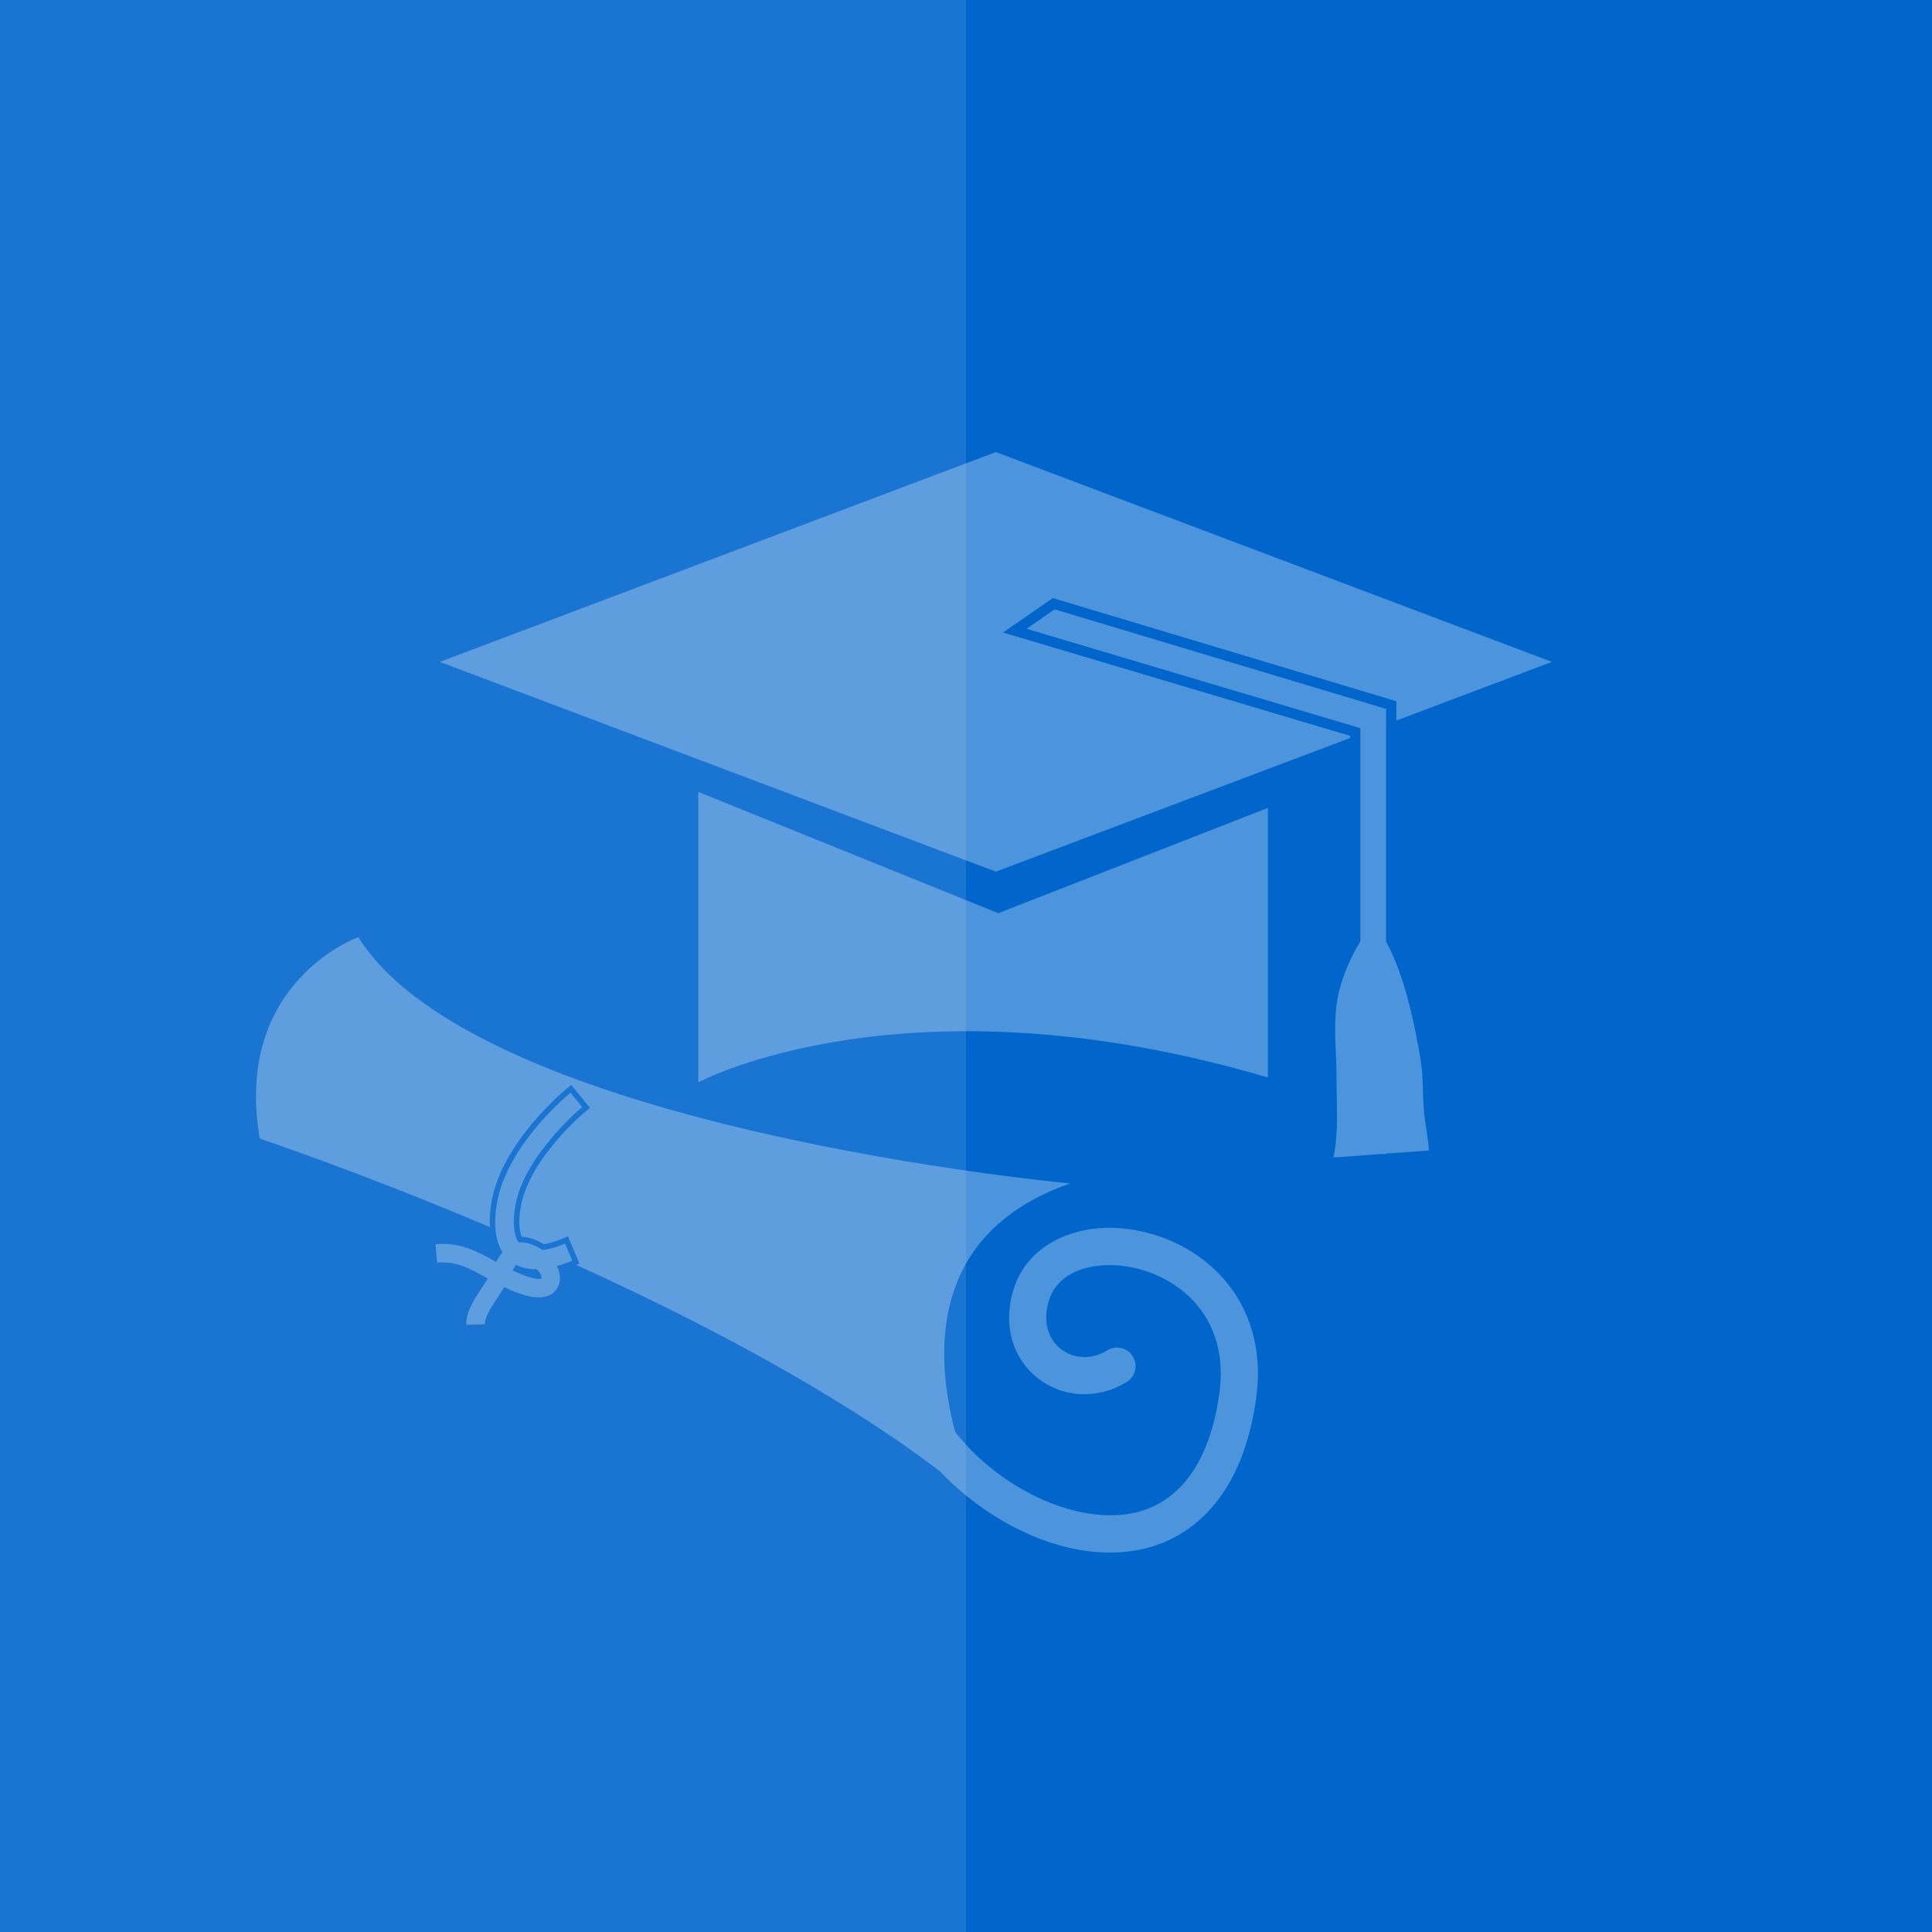
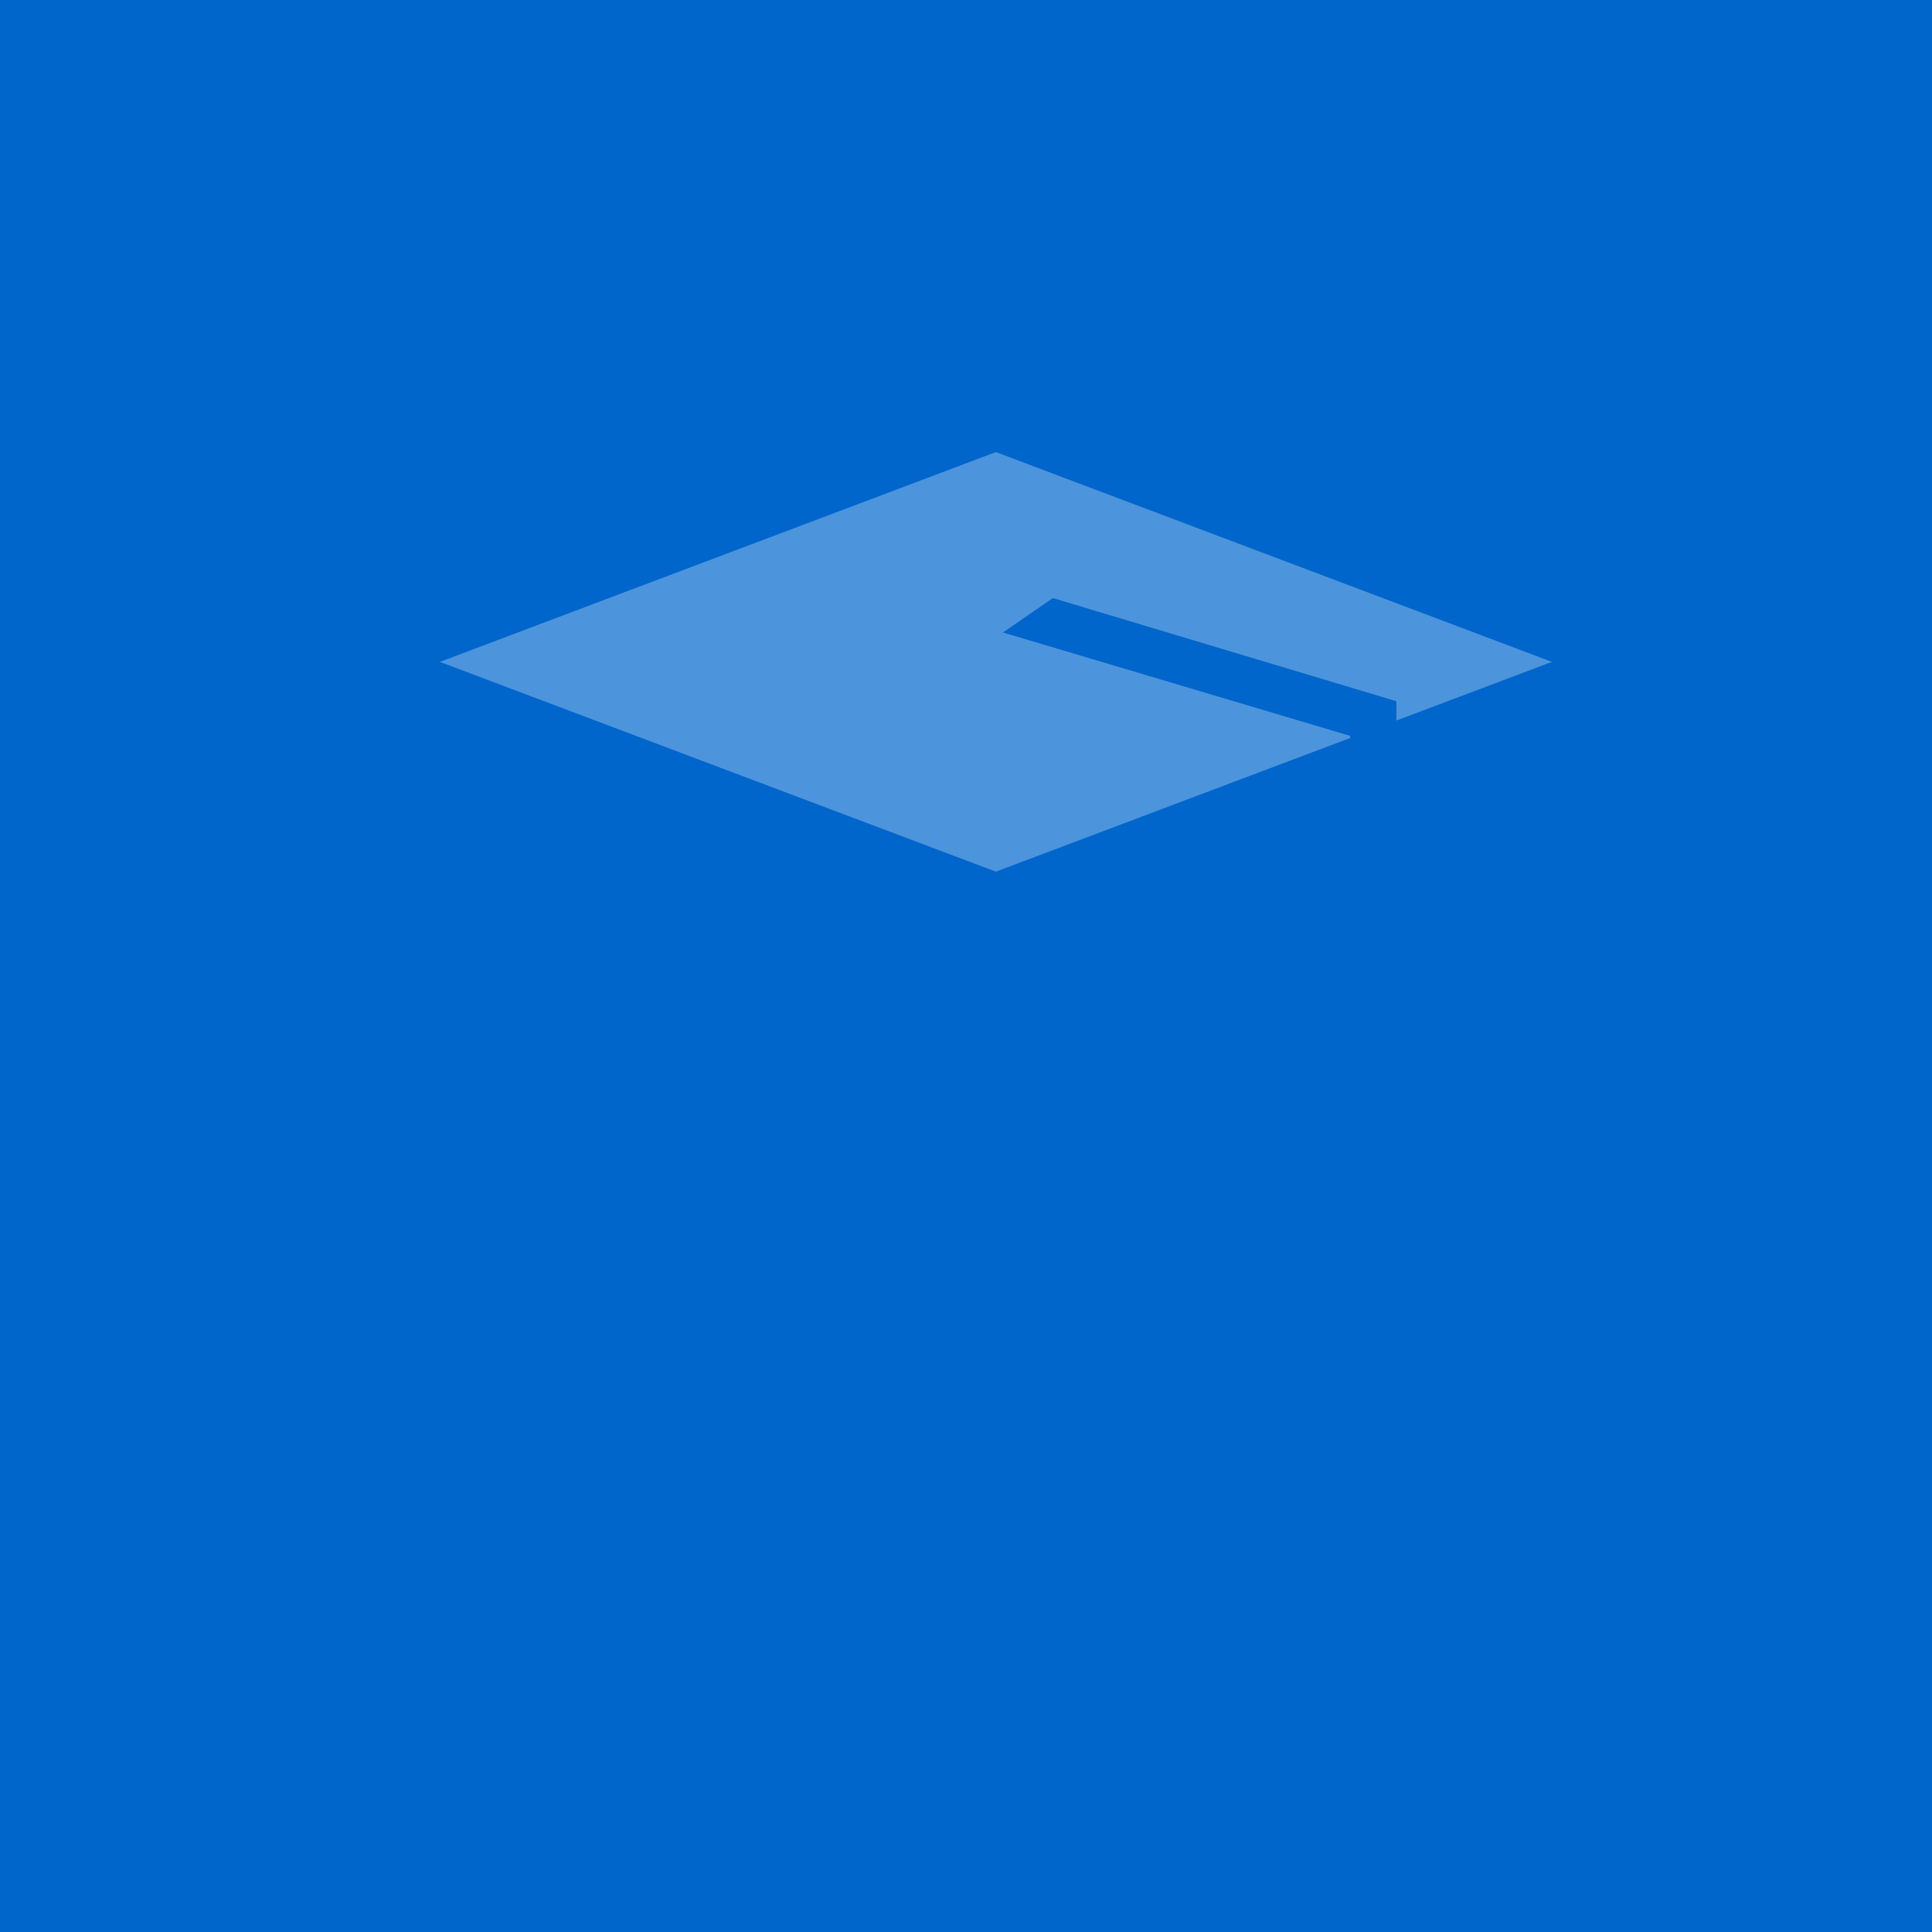
<svg xmlns="http://www.w3.org/2000/svg" version="1.1" width="100" height="100" viewBox="0 0 100 100" enable-background="new 0 0 100 100">
  <rect fill="#0066cc" width="100" height="100" />
-   <rect opacity="0.1" fill="#ffffff" width="50" height="100" />
  <g>
    <g opacity="0.3">
-       <path fill="#ffffff" d="M36.145,40.99v15.031c0,0,10.735-5.782,29.481-0.249V41.816l-13.955,5.451L36.145,40.99z" />
      <polygon fill="#ffffff" points="69.878,38.201 69.878,38.087 51.914,32.738 54.495,30.956 72.276,36.296 72.276,37.296     80.326,34.259 51.546,23.399 22.768,34.259 51.546,45.117   " />
-       <path fill="#ffffff" d="M73.517,54.765c-0.301-1.729-0.684-3.607-1.394-5.248c-0.1-0.232-0.23-0.515-0.379-0.767V36.693    l-17.156-5.152l-1.456,1.004l17.277,5.144v11.048c-0.506,0.804-0.894,1.738-1.11,2.611c-0.338,1.369-0.12,3.038-0.12,4.459    c0,1.357,0.115,2.779-0.159,4.105l2.421-0.178h0.304v-0.023l2.213-0.161c-0.036-0.692-0.187-1.319-0.248-1.975    C73.621,56.641,73.68,55.693,73.517,54.765z" />
-       <path fill="#ffffff" d="M59.278,63.779c-3.088-0.755-5.931,0.418-6.761,2.789c-0.64,1.825-0.195,3.641,1.165,4.738    c1.311,1.057,3.133,1.148,4.636,0.225c0.451-0.276,0.596-0.869,0.315-1.322c-0.276-0.455-0.868-0.596-1.32-0.316    c-0.975,0.594-1.889,0.344-2.423-0.084c-0.718-0.58-0.926-1.555-0.558-2.606c0.563-1.602,2.679-1.994,4.49-1.554    c2.322,0.566,4.838,2.609,4.287,6.505c-0.493,3.466-1.995,5.589-4.343,6.136c-2.938,0.685-6.967-1.173-9.326-4.171    c-1.082-4.083-1.337-10.31,5.953-12.866c0,0-30.591-2.78-36.848-12.747c0,0-6.488,2.316-5.099,10.428c0,0,5.146,1.72,11.911,4.578    c-0.023-0.402,0.001-0.842,0.089-1.33c0.545-3.075,3.762-5.732,3.899-5.846l0.223-0.18l0.968,1.187l-0.221,0.183    c-0.03,0.023-2.912,2.41-3.358,4.924c-0.121,0.674-0.101,1.222,0.052,1.568c0.362,0.013,0.762,0.146,1.14,0.383    c0.31-0.053,0.64-0.152,0.98-0.297l0.266-0.113l0.597,1.416l-0.161,0.066c6.387,2.907,13.448,6.593,18.82,10.682    c2.235,2.359,5.572,4.206,8.788,4.206c0.594,0,1.184-0.064,1.763-0.196c1.818-0.422,4.993-1.992,5.811-7.74    C65.702,67.584,62.628,64.594,59.278,63.779z" />
-       <path fill="#ffffff" d="M29.245,64.369c-0.436,0.184-0.818,0.287-1.161,0.335c-0.373-0.258-0.83-0.432-1.242-0.396    c-0.254-0.387-0.32-1.038-0.167-1.909c0.467-2.622,3.43-5.073,3.46-5.097l-0.607-0.742c-0.133,0.108-3.269,2.697-3.797,5.672    c-0.23,1.29-0.031,2.086,0.278,2.581c-0.12,0.149-0.229,0.321-0.328,0.504l-0.118-0.064c-0.859-0.475-1.743-0.965-3.019-0.856    l0.081,0.956c0.986-0.082,1.642,0.28,2.473,0.74l0.15,0.083c-0.004,0.006-0.007,0.012-0.011,0.018    c-0.078,0.131-0.177,0.279-0.283,0.438c-0.376,0.566-0.845,1.27-0.819,1.945l0.958-0.037c-0.013-0.367,0.376-0.948,0.66-1.375    c0.117-0.178,0.229-0.344,0.313-0.491c0.011-0.016,0.022-0.036,0.03-0.054c0.773,0.371,1.606,0.662,2.203,0.473    c0.263-0.086,0.466-0.258,0.585-0.498c0.161-0.326,0.12-0.701-0.062-1.064c0.248-0.07,0.507-0.156,0.795-0.277L29.245,64.369z     M26.533,65.758c0.06-0.105,0.12-0.208,0.179-0.294c0.26,0.136,0.596,0.235,1.033,0.235c0.015,0,0.029-0.002,0.039-0.002    c0.204,0.205,0.28,0.394,0.241,0.474C28.014,66.18,27.76,66.34,26.533,65.758z" />
    </g>
  </g>
</svg>